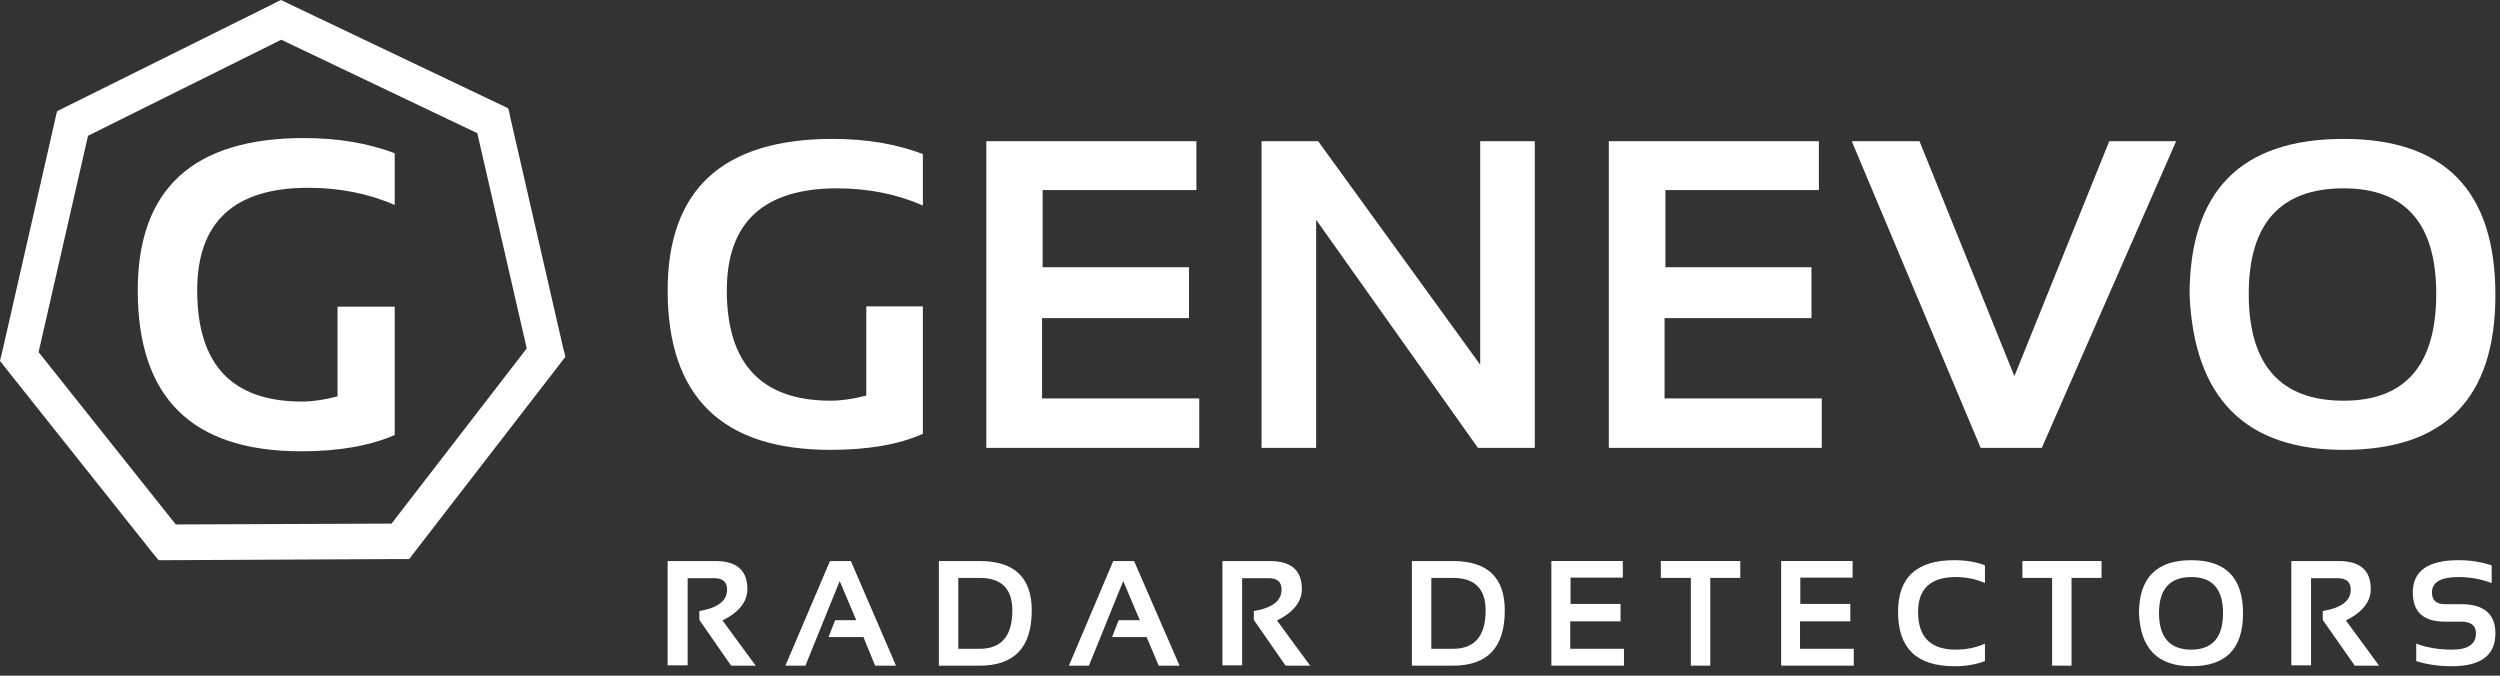
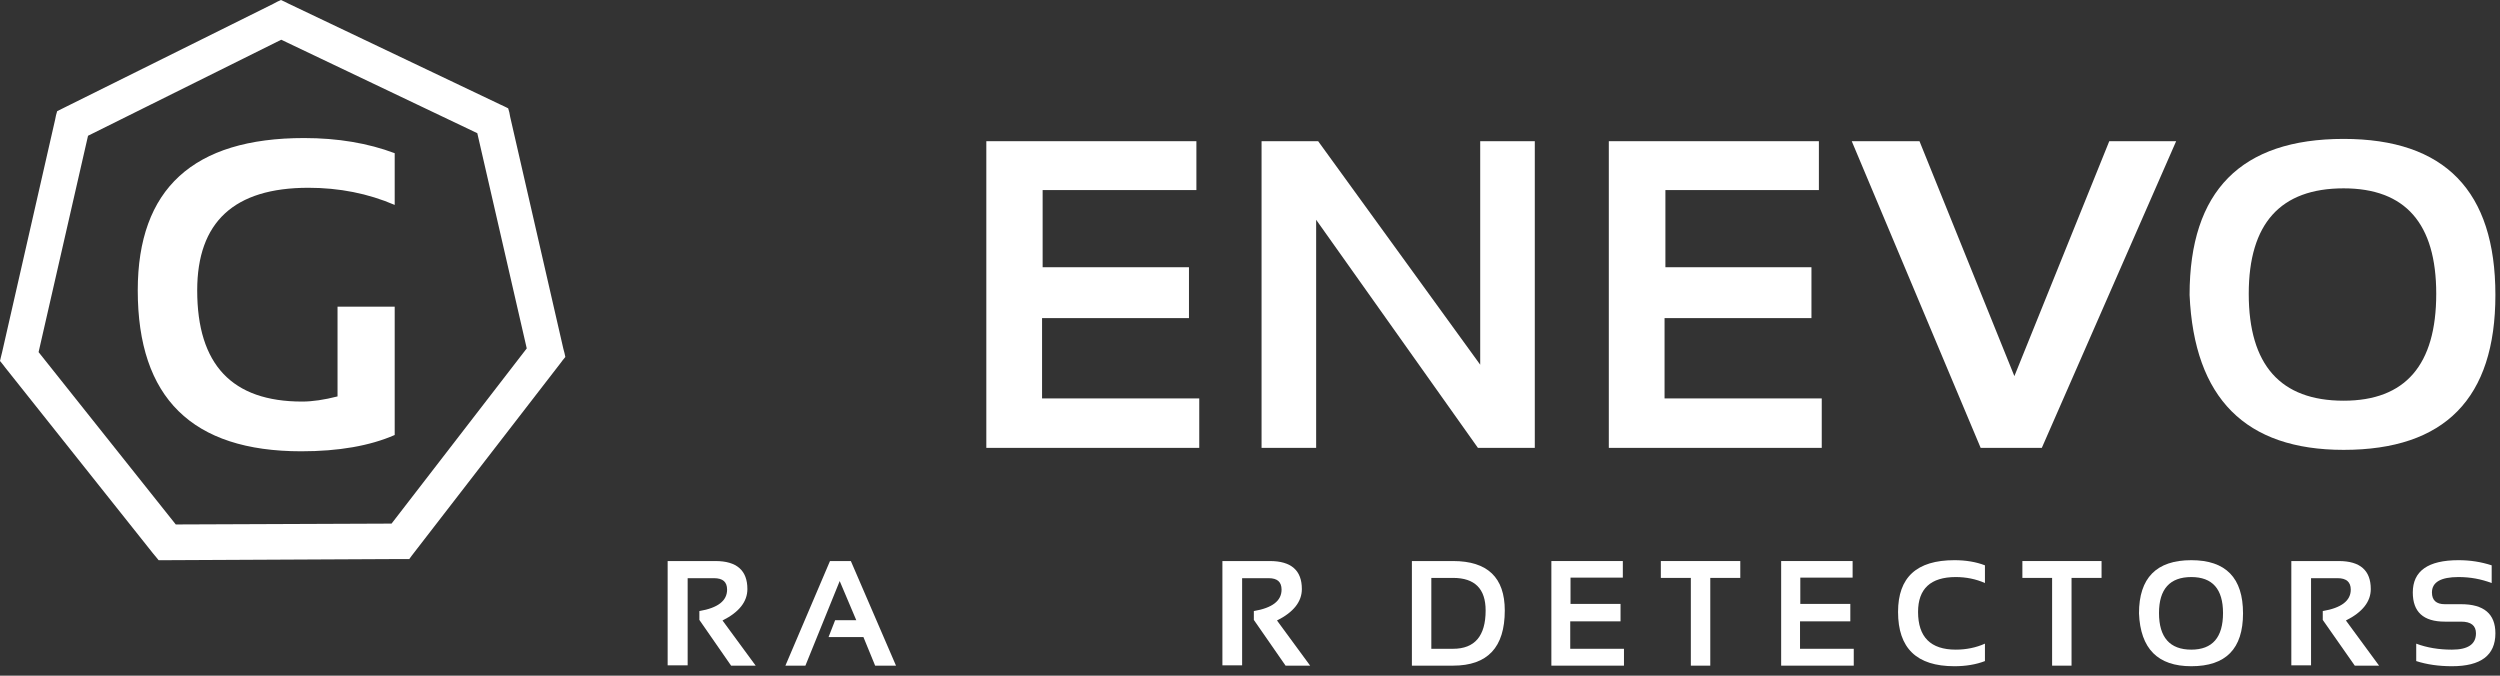
<svg xmlns="http://www.w3.org/2000/svg" version="1.0" width="185mm" height="50mm" id="svg9274" viewBox="0 0 185 50">
  <rect x="0" y="0" width="185" height="50" fill="#333333" stroke="none" />
  <defs id="defs9276">
    <clipPath id="clipEmfPath1">
      <path d="m -198.749,-284.623 1052.318,0 0,744.07 -1052.318,0 0,-744.07 z" id="path9279" />
    </clipPath>
    <pattern id="EMFhbasepattern" patternUnits="userSpaceOnUse" width="6" height="6" x="0" y="0" />
  </defs>
  <path style="fill:none;stroke:none" clip-path="url(#clipEmfPath1)" d="" id="path9282" />
-   <path style="fill:#FFFFFF;fill-opacity:1;fill-rule:nonzero;stroke:none" clip-path="url(#clipEmfPath1)" d="m 242.173,113.849 c -6.45,2.85 -14.55,4.2 -24.3,4.2 -28.424,0 -42.674,-13.95 -42.674,-41.85 0,-26.475 14.475,-39.75 43.349,-39.75 8.85,0 16.725,1.35 23.625,3.975 l 0,13.5 c -6.9,-3 -14.4,-4.5 -22.5,-4.5 -19.274,0 -28.949,8.925 -28.949,26.775 0,19.275 9.075,28.95 27.299,28.95 2.775,0 5.775,-0.45 9.3,-1.35 l 0,-23.4 14.85,0 0,33.45 z" id="path9284" transform="scale(0.282,0.282)" />
  <path style="fill:#FFFFFF;fill-opacity:1;fill-rule:nonzero;stroke:none" clip-path="url(#clipEmfPath1)" d="m 313.948,37.05 0,12.825 -40.35,0 0,20.25 38.4,0 0,13.35 -38.55,0 0,21.075 41.25,0 0,12.975 -55.875,0 0,-80.474 55.125,0 z" id="path9286" transform="scale(0.282,0.282)" />
  <path style="fill:#FFFFFF;fill-opacity:1;fill-rule:nonzero;stroke:none" clip-path="url(#clipEmfPath1)" d="m 331.048,117.524 0,-80.474 14.849,0 42.525,58.65 0,-58.65 14.325,0 0,80.474 -14.925,0 -42.45,-59.849 0,59.849 -14.324,0 z" id="path9288" transform="scale(0.282,0.282)" />
  <path style="fill:#FFFFFF;fill-opacity:1;fill-rule:nonzero;stroke:none" clip-path="url(#clipEmfPath1)" d="m 477.296,37.05 0,12.825 -40.274,0 0,20.25 38.324,0 0,13.35 -38.549,0 0,21.075 41.249,0 0,12.975 -55.874,0 0,-80.474 55.124,0 z" id="path9290" transform="scale(0.282,0.282)" />
  <path style="fill:#FFFFFF;fill-opacity:1;fill-rule:nonzero;stroke:none" clip-path="url(#clipEmfPath1)" d="m 571.046,37.05 -35.25,80.474 -16.05,0 -33.825,-80.474 17.775,0 24.9,61.65 24.9,-61.65 17.55,0 z" id="path9292" transform="scale(0.282,0.282)" />
  <path style="fill:#FFFFFF;fill-opacity:1;fill-rule:nonzero;stroke:none" clip-path="url(#clipEmfPath1)" d="m 590.096,77.099 c 0,18.675 8.325,28.05 24.899,28.05 16.2,0 24.3,-9.375 24.3,-28.05 0,-18.45 -8.1,-27.675 -24.3,-27.675 -16.574,0 -24.899,9.225 -24.899,27.675 m -15.525,0.3 c 0,-27.3 13.5,-40.95 40.424,-40.95 26.55,0 39.825,13.65 39.825,40.95 0,27.15 -13.275,40.65 -39.825,40.65 -25.724,0 -39.224,-13.5 -40.424,-40.65 z" id="path9294" transform="scale(0.282,0.282)" />
  <path style="fill:#FFFFFF;fill-opacity:1;fill-rule:nonzero;stroke:none" clip-path="url(#clipEmfPath1)" d="m 105.074,146.699 -61.124,0.3 -1.275,0 -1.05,0 -0.675,-0.825 -0.75,-0.9 L 1.425,96.524 0.675,95.549 0,94.724 l 0.225,-0.975 0.3,-1.2 0,0 13.95,-61.2 0.225,-1.125 0.3,-1.05 0.9,-0.45 1.05,-0.525 54.675,-27.15 0,0 1.125,-0.6 L 73.725,0 l 0.975,0.45 1.05,0.525 55.575,26.475 1.125,0.525 0.9,0.45 0.3,1.05 0.225,1.2 13.95,60.825 0.3,1.125 0.225,1.05 -0.675,0.825 -0.675,0.9 -38.25,49.5 -0.75,0.975 -0.6,0.825 -1.125,0 -1.2,0 z M 46.125,137.624 102.749,137.399 138.224,91.424 125.249,34.95 73.799,10.425 23.1,35.625 10.125,92.399 46.125,137.624 Z" id="path9296" transform="scale(0.282,0.282)" />
  <path style="fill:#FFFFFF;fill-opacity:1;fill-rule:nonzero;stroke:none" clip-path="url(#clipEmfPath1)" d="m 103.574,114.149 c -6.525,2.85 -14.7,4.275 -24.525,4.275 -28.65,0 -42.9,-14.025 -42.9,-42.225 0,-26.625 14.55,-39.975 43.65,-39.975 8.85,0 16.8,1.35 23.775,3.975 l 0,13.575 c -6.975,-3 -14.55,-4.5 -22.65,-4.5 -19.5,0 -29.175,9 -29.175,26.925 0,19.5 9.15,29.175 27.525,29.175 2.7,0 5.775,-0.45 9.3,-1.35 l 0,-23.55 15,0 0,33.675 z" id="path9298" transform="scale(0.282,0.282)" />
  <path style="fill:#FFFFFF;fill-opacity:1;fill-rule:nonzero;stroke:none" clip-path="url(#clipEmfPath1)" d="m 175.199,174.599 0,-27.375 12.525,0 c 5.625,0 8.4,2.475 8.4,7.35 0,3.3 -2.175,6.075 -6.525,8.25 l 8.7,11.85 -6.45,0 -8.325,-12 0,-2.325 c 4.875,-0.825 7.275,-2.7 7.275,-5.625 0,-2.025 -1.125,-3 -3.45,-3 l -6.9,0 0,22.875 -5.25,0 z" id="path9300" transform="scale(0.282,0.282)" />
  <path style="fill:#FFFFFF;fill-opacity:1;fill-rule:nonzero;stroke:none" clip-path="url(#clipEmfPath1)" d="m 211.348,174.674 -5.25,0 11.7,-27.45 5.475,0 11.85,27.45 -5.475,0 -3.075,-7.5 -9.15,0 1.725,-4.425 5.55,0 -4.35,-10.275 -9,22.2 z" id="path9302" transform="scale(0.282,0.282)" />
-   <path style="fill:#FFFFFF;fill-opacity:1;fill-rule:nonzero;stroke:none" clip-path="url(#clipEmfPath1)" d="m 257.098,170.249 c 5.7,0 8.55,-3.375 8.55,-10.05 0,-5.7 -2.85,-8.55 -8.55,-8.55 l -5.625,0 0,18.6 5.625,0 z m -10.725,4.425 0,-27.45 10.725,0 c 9.075,0 13.65,4.35 13.65,12.975 0,9.675 -4.575,14.475 -13.65,14.475 l -10.725,0 z" id="path9304" transform="scale(0.282,0.282)" />
-   <path style="fill:#FFFFFF;fill-opacity:1;fill-rule:nonzero;stroke:none" clip-path="url(#clipEmfPath1)" d="m 285.748,174.674 -5.25,0 11.625,-27.45 5.475,0 11.925,27.45 -5.475,0 -3.15,-7.5 -9.075,0 1.725,-4.425 5.55,0 -4.35,-10.275 -9,22.2 z" id="path9306" transform="scale(0.282,0.282)" />
  <path style="fill:#FFFFFF;fill-opacity:1;fill-rule:nonzero;stroke:none" clip-path="url(#clipEmfPath1)" d="m 320.773,174.599 0,-27.375 12.45,0 c 5.624,0 8.399,2.475 8.399,7.35 0,3.3 -2.175,6.075 -6.524,8.25 l 8.699,11.85 -6.449,0 -8.325,-12 0,-2.325 c 4.875,-0.825 7.275,-2.7 7.275,-5.625 0,-2.025 -1.125,-3 -3.375,-3 l -6.975,0 0,22.875 -5.175,0 z" id="path9308" transform="scale(0.282,0.282)" />
  <path style="fill:#FFFFFF;fill-opacity:1;fill-rule:nonzero;stroke:none" clip-path="url(#clipEmfPath1)" d="m 381.297,170.249 c 5.7,0 8.55,-3.375 8.55,-10.05 0,-5.7 -2.85,-8.55 -8.55,-8.55 l -5.7,0 0,18.6 5.7,0 z m -10.8,4.425 0,-27.45 10.8,0 c 9.075,0 13.575,4.35 13.575,12.975 0,9.675 -4.5,14.475 -13.575,14.475 l -10.8,0 z" id="path9310" transform="scale(0.282,0.282)" />
  <path style="fill:#FFFFFF;fill-opacity:1;fill-rule:nonzero;stroke:none" clip-path="url(#clipEmfPath1)" d="m 425.847,147.224 0,4.35 -13.725,0 0,6.9 13.125,0 0,4.575 -13.2,0 0,7.2 14.1,0 0,4.425 -19.05,0 0,-27.45 18.75,0 z" id="path9312" transform="scale(0.282,0.282)" />
  <path style="fill:#FFFFFF;fill-opacity:1;fill-rule:nonzero;stroke:none" clip-path="url(#clipEmfPath1)" d="m 456.672,147.224 0,4.425 -7.875,0 0,23.025 -5.1,0 0,-23.025 -7.875,0 0,-4.425 20.85,0 z" id="path9314" transform="scale(0.282,0.282)" />
  <path style="fill:#FFFFFF;fill-opacity:1;fill-rule:nonzero;stroke:none" clip-path="url(#clipEmfPath1)" d="m 486.146,147.224 0,4.35 -13.724,0 0,6.9 13.124,0 0,4.575 -13.199,0 0,7.2 14.099,0 0,4.425 -19.049,0 0,-27.45 18.749,0 z" id="path9316" transform="scale(0.282,0.282)" />
  <path style="fill:#FFFFFF;fill-opacity:1;fill-rule:nonzero;stroke:none" clip-path="url(#clipEmfPath1)" d="m 520.871,173.474 c -2.325,0.9 -5.025,1.35 -8.025,1.35 -9.9,0 -14.775,-4.725 -14.775,-14.25 0,-9.075 4.875,-13.575 14.775,-13.575 3,0 5.7,0.45 8.025,1.35 l 0,4.65 c -2.325,-1.05 -4.95,-1.575 -7.65,-1.575 -6.6,0 -9.9,3.075 -9.9,9.15 0,6.6 3.3,9.9 9.9,9.9 2.7,0 5.325,-0.525 7.65,-1.575 l 0,4.575 z" id="path9318" transform="scale(0.282,0.282)" />
  <path style="fill:#FFFFFF;fill-opacity:1;fill-rule:nonzero;stroke:none" clip-path="url(#clipEmfPath1)" d="m 551.471,147.224 0,4.425 -7.875,0 0,23.025 -5.1,0 0,-23.025 -7.8,0 0,-4.425 20.775,0 z" id="path9320" transform="scale(0.282,0.282)" />
  <path style="fill:#FFFFFF;fill-opacity:1;fill-rule:nonzero;stroke:none" clip-path="url(#clipEmfPath1)" d="m 575.021,170.474 c 5.55,0 8.325,-3.225 8.325,-9.6 0,-6.3 -2.775,-9.45 -8.325,-9.45 -5.625,0 -8.475,3.15 -8.475,9.45 0,6.375 2.85,9.6 8.475,9.6 m -13.725,-9.525 c 0,-9.3 4.575,-13.95 13.725,-13.95 9.075,0 13.575,4.65 13.575,13.95 0,9.3 -4.5,13.875 -13.575,13.875 -8.775,0 -13.35,-4.575 -13.725,-13.875 z" id="path9322" transform="scale(0.282,0.282)" />
  <path style="fill:#FFFFFF;fill-opacity:1;fill-rule:nonzero;stroke:none" clip-path="url(#clipEmfPath1)" d="m 601.271,174.599 0,-27.375 12.449,0 c 5.625,0 8.4,2.475 8.4,7.35 0,3.3 -2.175,6.075 -6.525,8.25 l 8.7,11.85 -6.375,0 -8.4,-12 0,-2.325 c 4.875,-0.825 7.35,-2.7 7.35,-5.625 0,-2.025 -1.2,-3 -3.45,-3 l -6.974,0 0,22.875 -5.175,0 z" id="path9324" transform="scale(0.282,0.282)" />
  <path style="fill:#FFFFFF;fill-opacity:1;fill-rule:nonzero;stroke:none" clip-path="url(#clipEmfPath1)" d="m 634.045,173.474 0,-4.575 c 2.775,1.05 5.925,1.575 9.375,1.575 4.2,0 6.3,-1.425 6.3,-4.275 0,-2.025 -1.275,-3.075 -3.9,-3.075 l -4.275,0 c -5.625,0 -8.4,-2.55 -8.4,-7.65 0,-5.625 3.975,-8.475 12,-8.475 3.075,0 5.925,0.45 8.7,1.35 l 0,4.65 c -2.775,-1.05 -5.625,-1.575 -8.7,-1.575 -4.65,0 -6.975,1.35 -6.975,4.05 0,2.025 1.125,3.075 3.375,3.075 l 4.275,0 c 6,0 9,2.55 9,7.65 0,5.775 -3.825,8.625 -11.4,8.625 -3.45,0 -6.6,-0.45 -9.375,-1.35 z" id="path9326" transform="scale(0.282,0.282)" />
</svg>